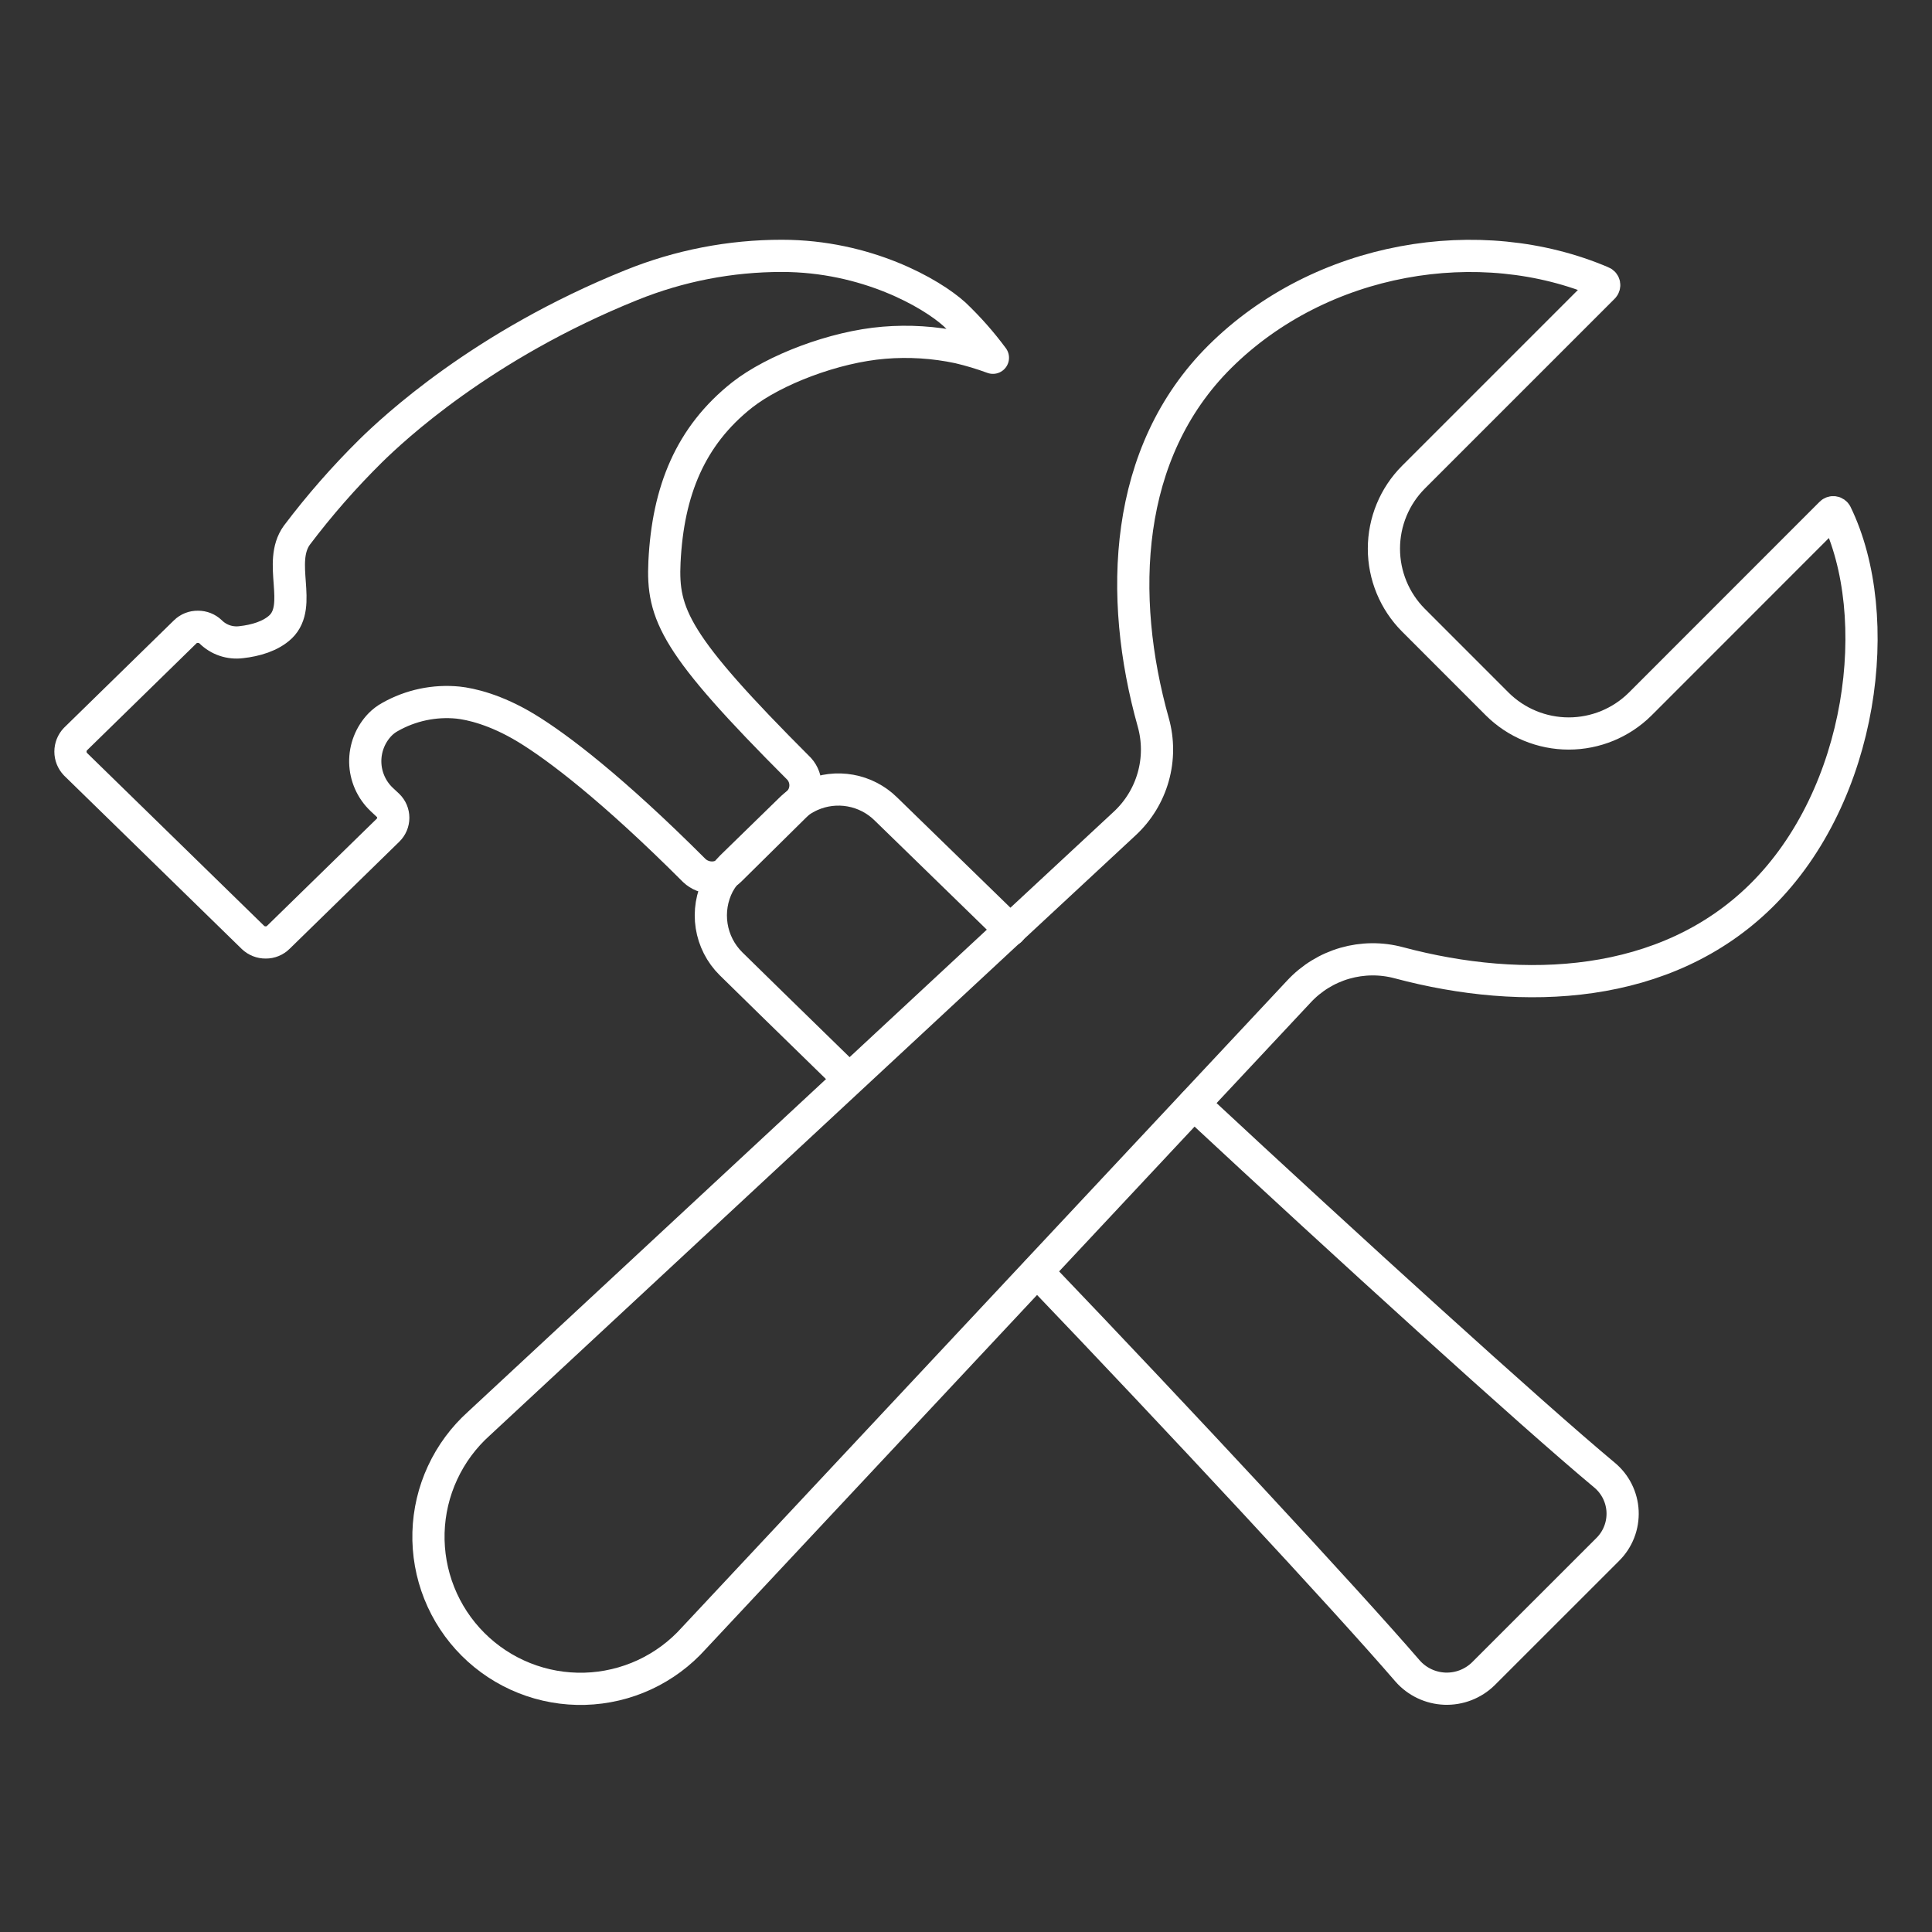
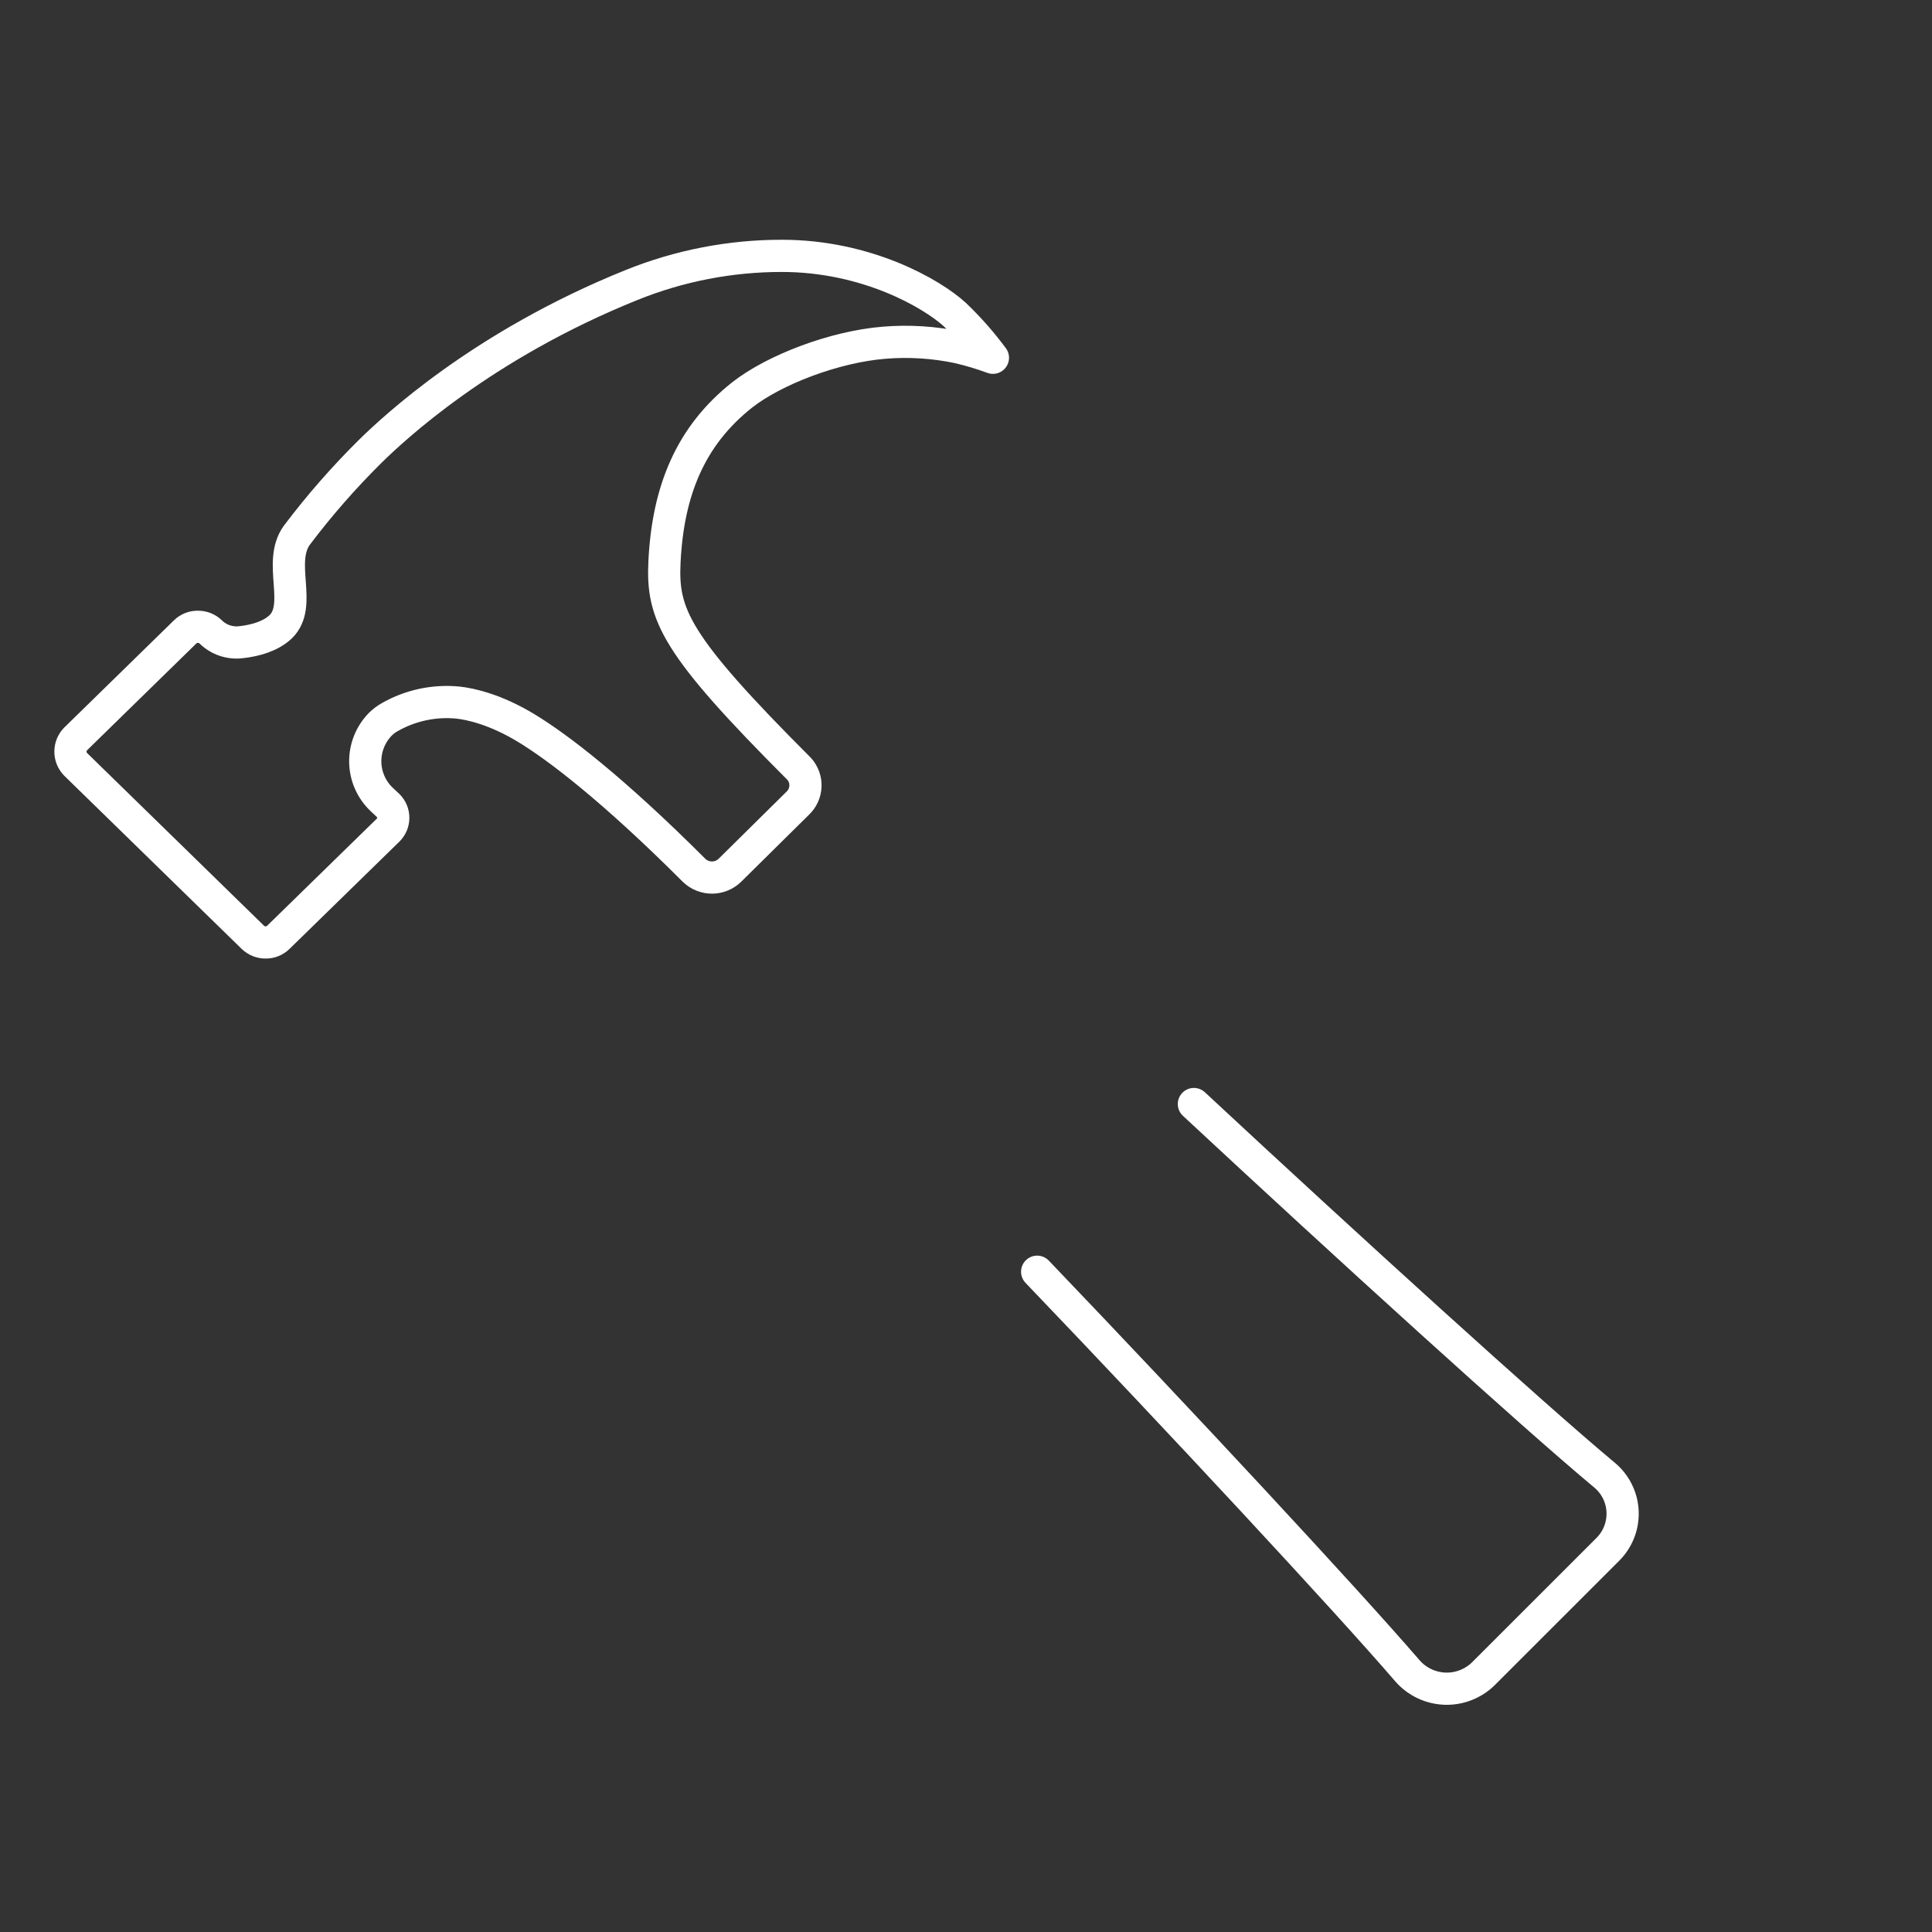
<svg xmlns="http://www.w3.org/2000/svg" width="90" height="90" viewBox="0 0 90 90" fill="none">
  <rect x="0" y="0" width="90" height="90" fill="#333333" stroke="none" />
-   <path d="M76.406 32.797C75.521 33.676 74.324 34.169 73.077 34.169C71.83 34.169 70.633 33.676 69.748 32.797L65.841 28.888C64.961 28.003 64.468 26.807 64.468 25.56C64.468 24.312 64.961 23.116 65.841 22.232L74.687 13.386C74.704 13.369 74.716 13.348 74.723 13.325C74.731 13.302 74.732 13.277 74.728 13.254C74.723 13.23 74.713 13.208 74.698 13.189C74.683 13.17 74.664 13.155 74.641 13.146C68.933 10.702 61.53 11.945 56.829 16.612C52.331 21.078 52.075 27.784 53.723 33.647C53.957 34.48 53.957 35.361 53.721 36.194C53.486 37.026 53.025 37.778 52.39 38.365L22.317 66.309C21.6 66.952 21.021 67.734 20.616 68.609C20.21 69.483 19.988 70.43 19.961 71.393C19.935 72.356 20.105 73.315 20.462 74.21C20.818 75.105 21.354 75.918 22.035 76.599C22.717 77.28 23.53 77.815 24.425 78.171C25.32 78.527 26.279 78.697 27.242 78.67C28.205 78.643 29.152 78.42 30.026 78.015C30.9 77.609 31.683 77.029 32.325 76.311L60.511 46.187C61.092 45.562 61.832 45.107 62.652 44.871C63.472 44.636 64.34 44.628 65.164 44.849C70.981 46.403 77.591 46.111 82.038 41.73C86.816 37.023 87.847 28.703 85.532 23.942C85.521 23.921 85.506 23.903 85.487 23.889C85.468 23.876 85.447 23.866 85.423 23.863C85.4 23.859 85.377 23.861 85.355 23.868C85.332 23.875 85.312 23.887 85.295 23.904L76.406 32.797Z" stroke="white" stroke-width="1.5" stroke-miterlimit="10" stroke-linecap="round" />
-   <path d="M39.438 50.158C36.4 47.203 35.007 45.828 34.05 44.893C33.57 44.416 33.255 43.8 33.151 43.132C33.047 42.464 33.159 41.781 33.471 41.181C33.635 40.886 33.84 40.616 34.079 40.378L36.805 37.72C37.087 37.438 37.419 37.21 37.783 37.048C38.359 36.793 38.998 36.717 39.618 36.829C40.238 36.941 40.81 37.236 41.26 37.677C42.207 38.596 43.942 40.284 47.068 43.33" stroke="white" stroke-width="1.5" stroke-linecap="round" stroke-linejoin="round" />
  <path d="M55.616 51.43C62.734 58.053 71.368 65.904 74.737 68.71C74.989 68.918 75.195 69.176 75.341 69.468C75.487 69.76 75.571 70.079 75.586 70.405C75.601 70.731 75.548 71.057 75.43 71.361C75.312 71.666 75.132 71.942 74.9 72.173L69.098 77.973C68.862 78.204 68.581 78.384 68.273 78.503C67.965 78.622 67.636 78.677 67.306 78.665C66.976 78.652 66.652 78.573 66.354 78.431C66.056 78.29 65.789 78.089 65.571 77.841C62.698 74.507 54.952 66.175 48.315 59.242" stroke="white" stroke-width="1.5" stroke-linecap="round" stroke-linejoin="round" />
  <path d="M3.515 34.43L8.627 29.434C8.705 29.357 8.798 29.297 8.9 29.256C9.002 29.216 9.111 29.197 9.22 29.199C9.441 29.197 9.654 29.281 9.813 29.434V29.434C9.998 29.617 10.222 29.756 10.469 29.839C10.716 29.922 10.978 29.948 11.236 29.915C11.902 29.842 12.613 29.637 13.074 29.199C14.117 28.191 12.911 26.204 13.828 24.933C14.878 23.542 16.027 22.23 17.267 21.005C18.31 19.983 22.454 16.082 29.417 13.278C31.644 12.378 34.024 11.917 36.426 11.919C40.353 11.919 43.379 13.657 44.467 14.643C45.12 15.264 45.718 15.941 46.254 16.666C45.731 16.473 45.196 16.312 44.653 16.185C43.511 15.943 42.34 15.869 41.177 15.966C38.859 16.155 36.064 17.228 34.571 18.399C32.155 20.311 31.117 22.87 30.954 26.171C30.836 28.626 31.427 30.013 37.229 35.817C37.427 36.038 37.532 36.328 37.521 36.625C37.51 36.922 37.384 37.203 37.17 37.409L34.003 40.538C33.782 40.755 33.486 40.877 33.177 40.88C32.868 40.883 32.569 40.766 32.344 40.554C28.531 36.74 25.974 34.802 24.522 33.92C23.071 33.039 21.903 32.791 21.341 32.73C20.238 32.62 19.129 32.855 18.165 33.402C17.996 33.495 17.842 33.612 17.706 33.75C17.481 33.983 17.303 34.259 17.185 34.561C17.066 34.863 17.009 35.186 17.015 35.511C17.022 35.835 17.093 36.155 17.224 36.452C17.355 36.749 17.544 37.017 17.779 37.24L18.077 37.519C18.154 37.594 18.215 37.683 18.257 37.782C18.299 37.882 18.32 37.988 18.32 38.096C18.32 38.203 18.299 38.31 18.257 38.409C18.215 38.508 18.154 38.598 18.077 38.673L12.97 43.66C12.892 43.738 12.8 43.8 12.698 43.842C12.596 43.884 12.487 43.905 12.377 43.903C12.156 43.906 11.943 43.821 11.784 43.669L3.515 35.598C3.365 35.44 3.282 35.231 3.282 35.014C3.282 34.796 3.365 34.587 3.515 34.43V34.43Z" stroke="white" stroke-width="1.5" stroke-linecap="round" stroke-linejoin="round" />
</svg>